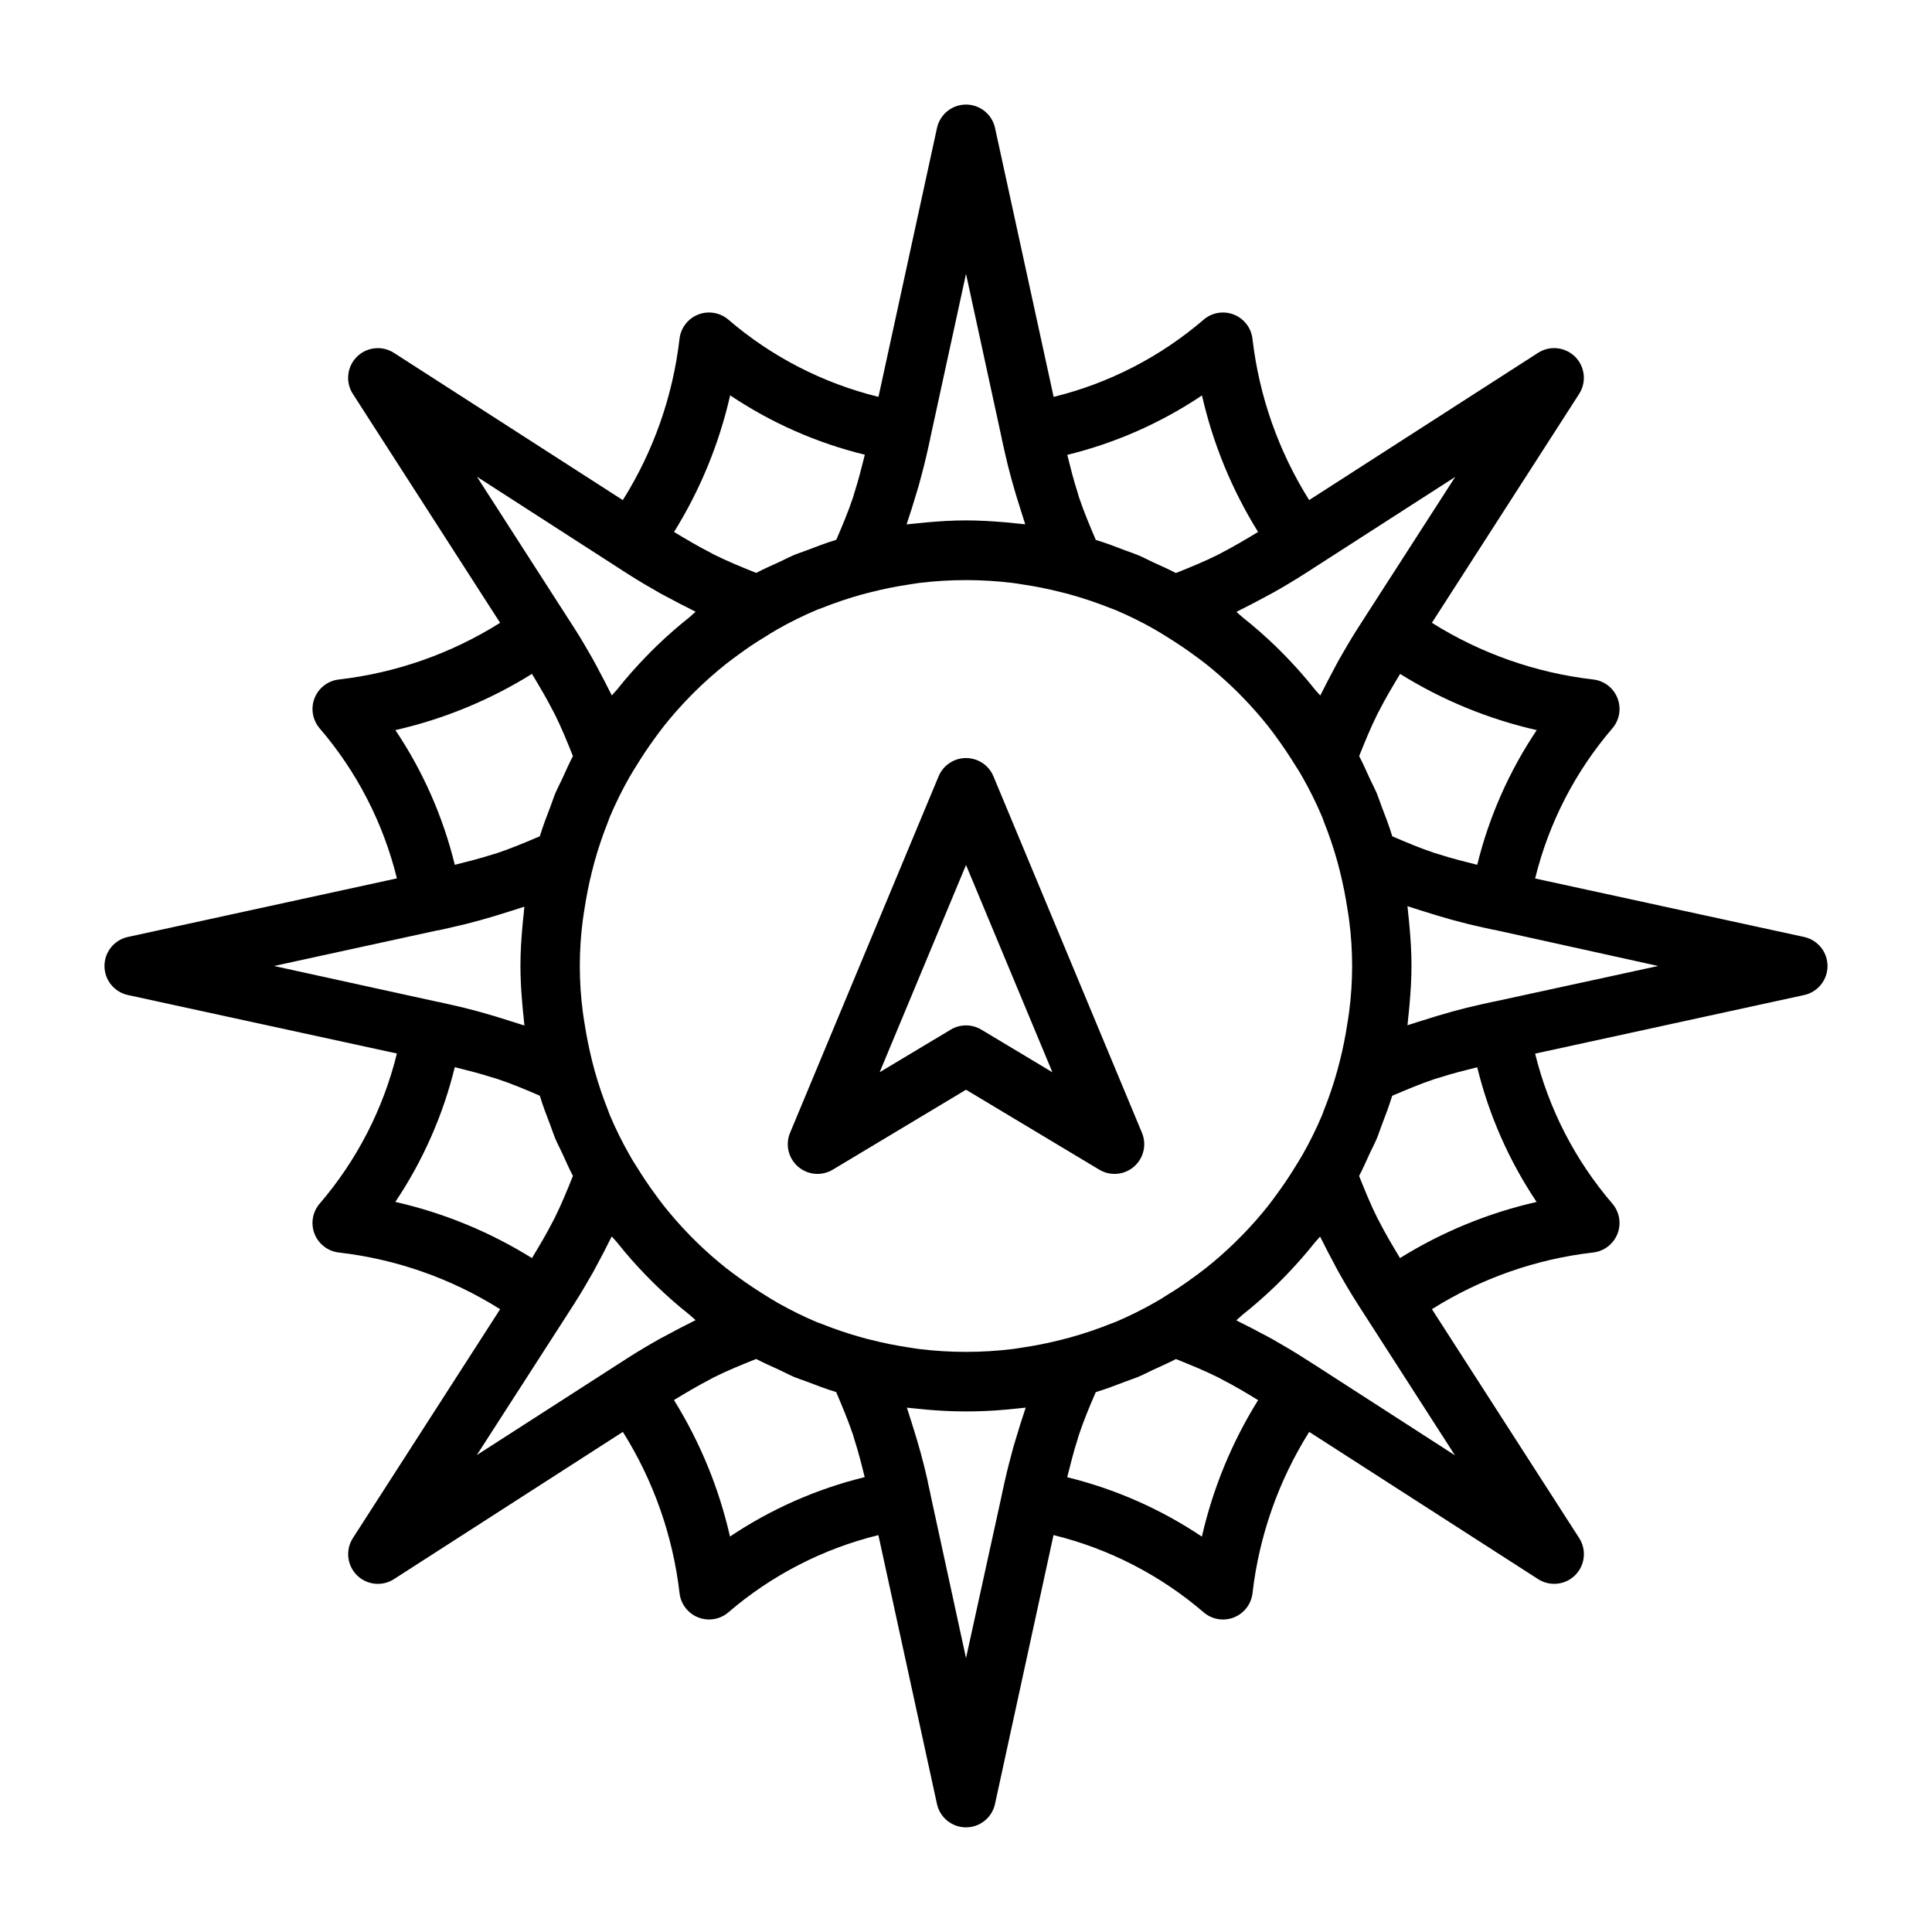
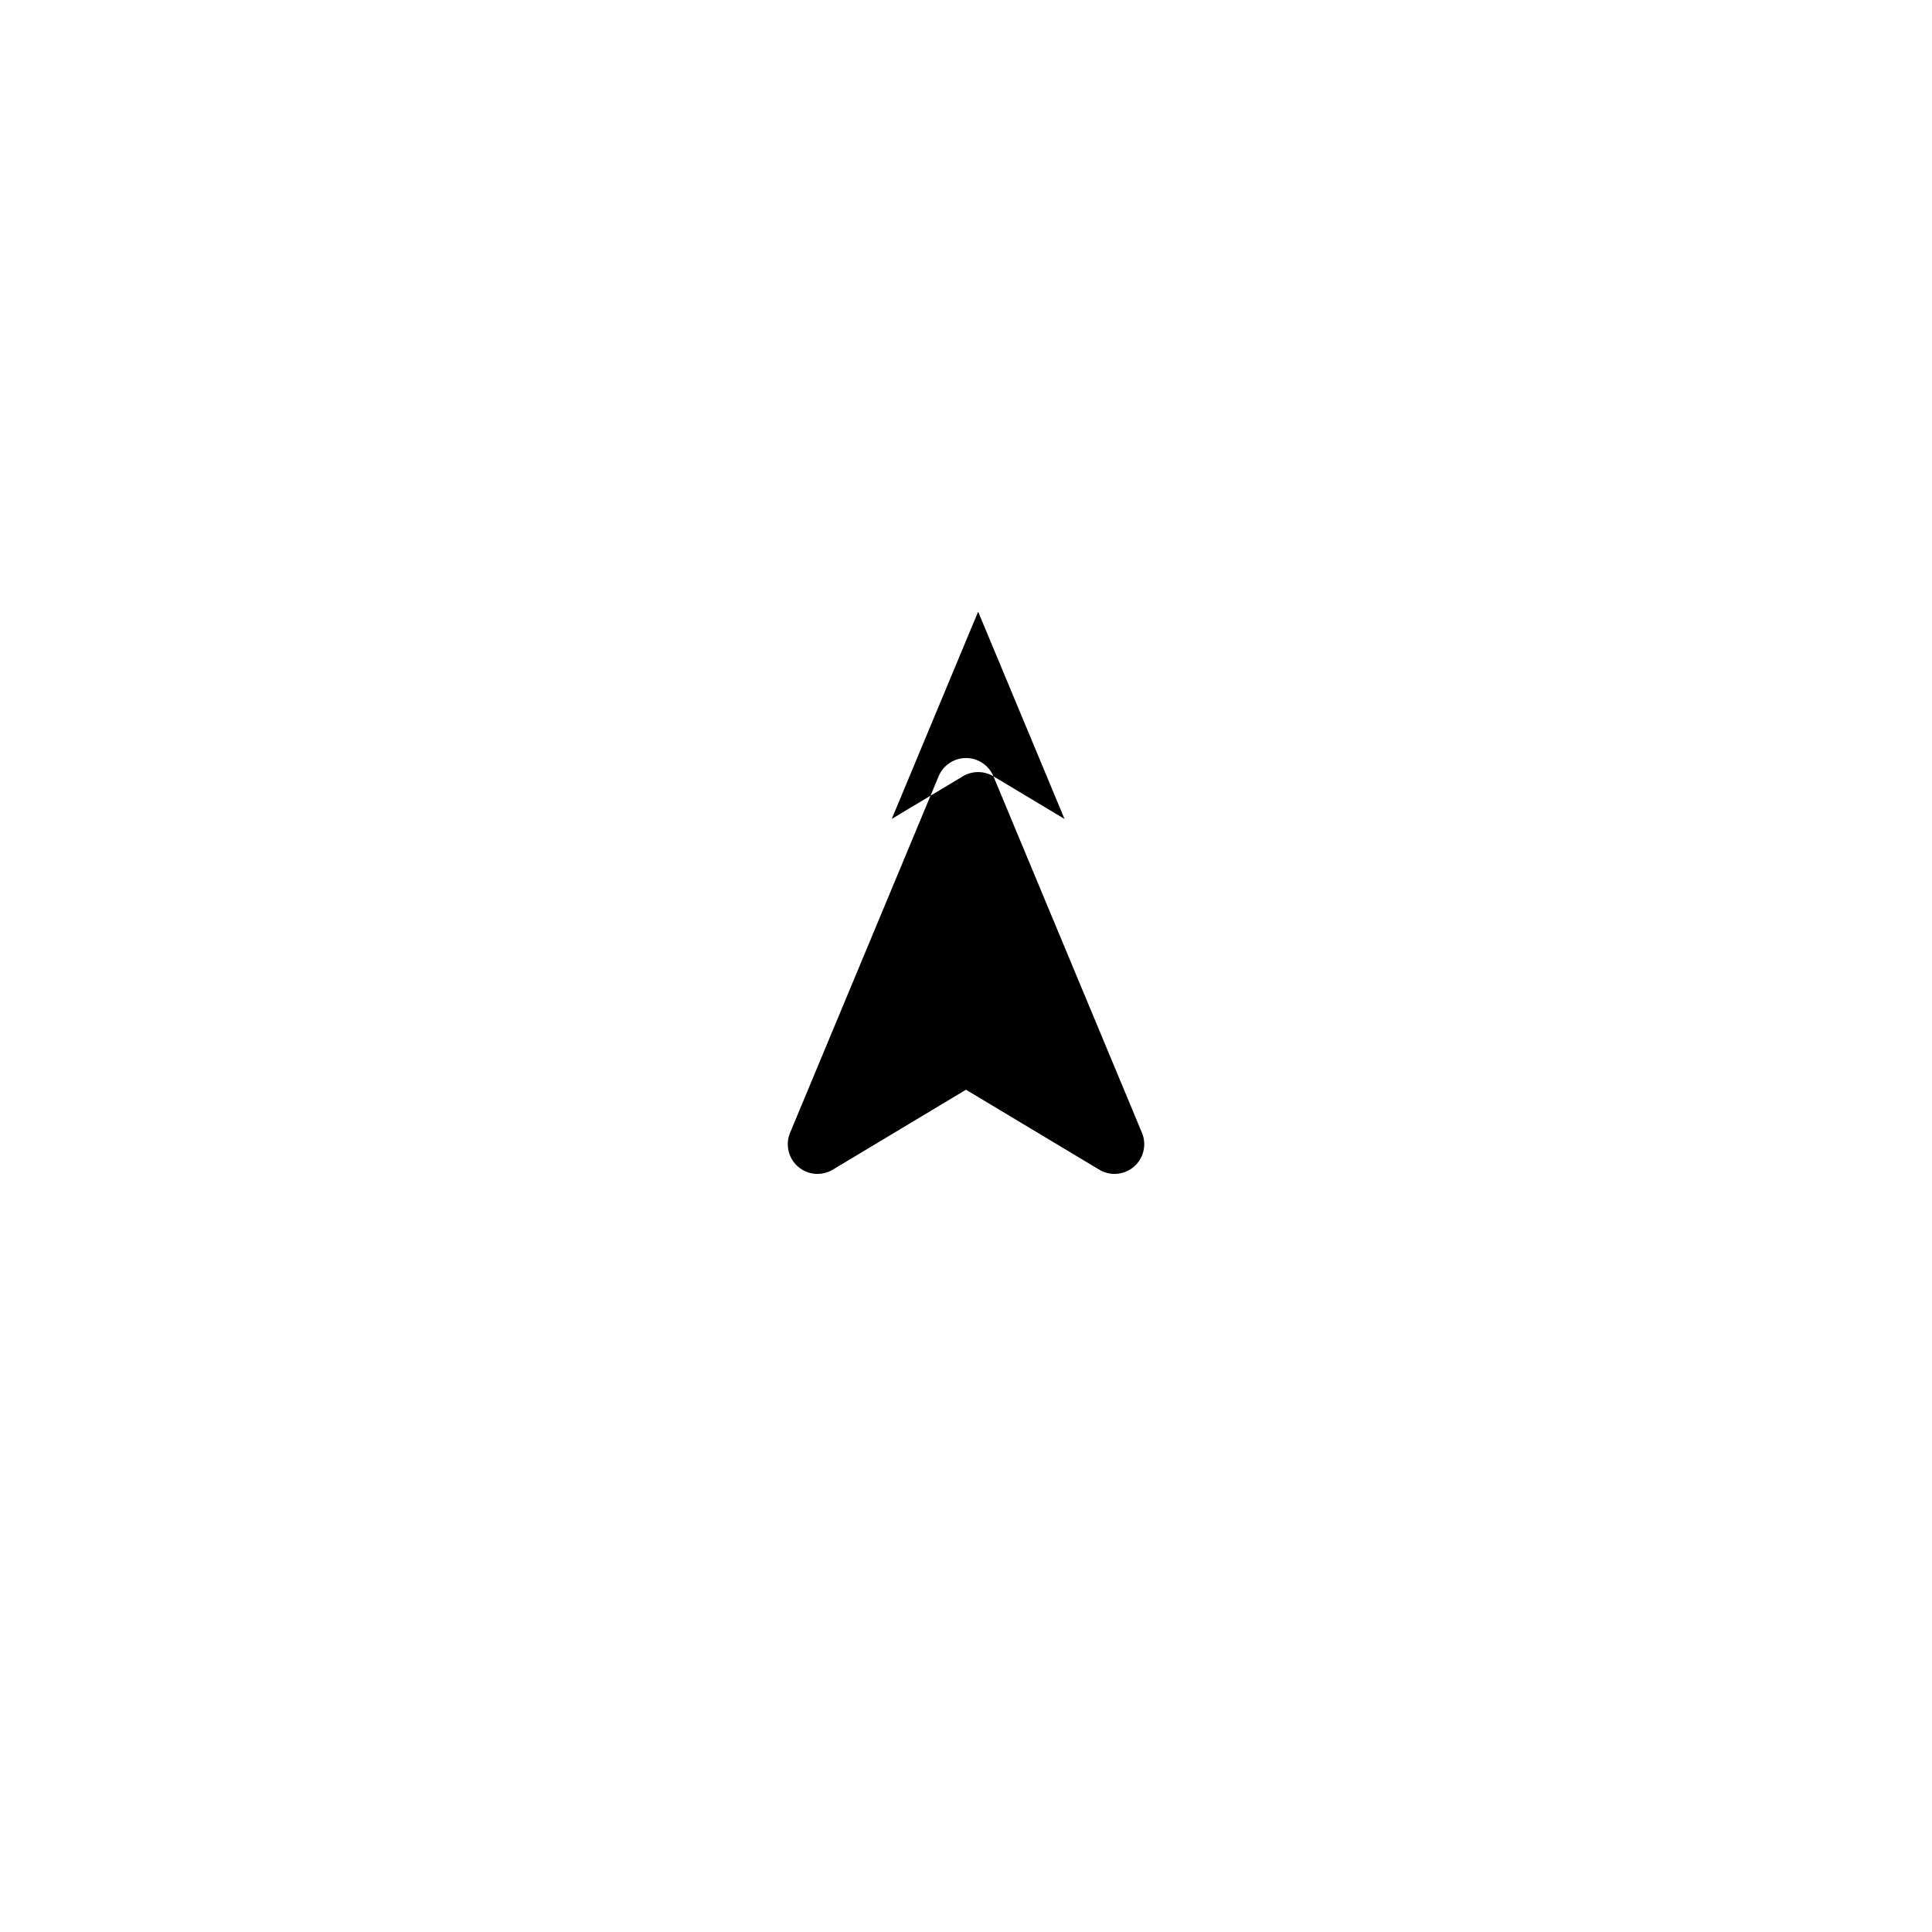
<svg xmlns="http://www.w3.org/2000/svg" fill="#000000" width="800px" height="800px" version="1.1" viewBox="144 144 512 512">
  <g>
-     <path d="m622.09 392.3-71.266-15.492c3.602-14.684 10.613-28.316 20.465-39.785 1.906-2.215 2.426-5.301 1.355-8.02-1.066-2.715-3.555-4.617-6.457-4.938-15.184-1.75-29.781-6.883-42.719-15.02l39.023-60.66-0.004-0.004c2.004-3.113 1.566-7.207-1.055-9.824-2.617-2.617-6.707-3.059-9.824-1.055l-60.668 39.023c-8.129-12.949-13.262-27.547-15.02-42.73-0.332-2.894-2.234-5.367-4.945-6.434-2.707-1.066-5.785-0.547-7.996 1.348-11.461 9.852-25.082 16.863-39.754 20.469l-15.531-71.273c-0.793-3.617-3.992-6.195-7.691-6.195-3.703 0-6.902 2.578-7.691 6.195l-15.508 71.266c-14.684-3.606-28.309-10.613-39.777-20.461-2.215-1.898-5.297-2.418-8.008-1.352-2.715 1.066-4.617 3.547-4.941 6.445-1.762 15.188-6.894 29.785-15.027 42.73l-60.66-39.023h-0.004c-3.113-2.004-7.207-1.562-9.824 1.055-2.617 2.621-3.059 6.711-1.055 9.824l39.023 60.66v0.004c-12.938 8.137-27.539 13.27-42.723 15.02-2.898 0.324-5.379 2.227-6.445 4.941-1.066 2.711-0.547 5.793 1.352 8.008 9.848 11.461 16.859 25.078 20.469 39.754l-71.266 15.523c-3.633 0.773-6.231 3.984-6.231 7.699s2.598 6.922 6.231 7.699l71.266 15.492c-3.606 14.684-10.617 28.312-20.469 39.785-1.902 2.211-2.426 5.297-1.355 8.016 1.07 2.715 3.555 4.617 6.457 4.941 15.184 1.746 29.781 6.879 42.723 15.02l-39.023 60.66c-2.004 3.117-1.562 7.207 1.055 9.824 2.621 2.621 6.711 3.059 9.824 1.055l60.668-39.023 0.004 0.004c8.125 12.945 13.258 27.543 15.02 42.727 0.328 2.894 2.231 5.371 4.941 6.434 2.711 1.066 5.785 0.547 8-1.348 11.457-9.848 25.078-16.859 39.754-20.465l15.523 71.258c0.789 3.613 3.988 6.191 7.691 6.191 3.699 0 6.898-2.578 7.688-6.191l15.508-71.266h0.004c14.684 3.606 28.312 10.621 39.785 20.473 2.211 1.898 5.293 2.422 8.008 1.352 2.711-1.066 4.613-3.547 4.941-6.445 1.758-15.184 6.891-29.781 15.02-42.727l60.668 39.023v-0.004c3.117 2.004 7.207 1.566 9.824-1.055 2.621-2.617 3.059-6.707 1.055-9.824l-39.023-60.66h0.004c12.938-8.141 27.535-13.273 42.719-15.02 2.898-0.328 5.379-2.231 6.445-4.941 1.07-2.715 0.547-5.797-1.352-8.008-9.848-11.465-16.859-25.082-20.465-39.754l71.258-15.516c3.633-0.777 6.227-3.984 6.227-7.699 0-3.715-2.594-6.926-6.227-7.699zm-86.594-19.113c-3.379-0.852-6.769-1.691-10.035-2.754-0.387-0.125-0.789-0.219-1.172-0.348-3.938-1.301-7.621-2.867-11.328-4.465-0.789-2.668-1.801-5.25-2.793-7.832-0.426-1.117-0.789-2.273-1.234-3.379-0.574-1.363-1.266-2.66-1.891-3.992-0.93-2.023-1.812-4.078-2.852-6.039 1.512-3.801 3.062-7.598 4.914-11.305 0.102-0.203 0.219-0.395 0.324-0.598 1.699-3.363 3.66-6.629 5.621-9.887l-0.008 0.004c11.156 6.949 23.395 11.98 36.211 14.895-7.309 10.883-12.648 22.965-15.773 35.699zm-52.836 86.891c-0.883 1.203-1.754 2.418-2.684 3.59-2.031 2.547-4.176 4.984-6.43 7.32-0.828 0.855-1.676 1.699-2.535 2.535-2.348 2.266-4.801 4.422-7.359 6.465-1.148 0.922-2.363 1.777-3.535 2.644-2.125 1.574-4.312 3.043-6.559 4.402-1.211 0.789-2.41 1.527-3.66 2.227l-0.004-0.004c-3.359 1.91-6.828 3.621-10.391 5.125-0.387 0.164-0.789 0.277-1.18 0.434-3.562 1.426-7.203 2.652-10.902 3.676-0.789 0.211-1.574 0.395-2.297 0.59h-0.004c-3.344 0.852-6.731 1.527-10.145 2.031-0.852 0.125-1.684 0.285-2.535 0.387-8.266 1.016-16.625 1.016-24.891 0-0.852-0.102-1.684-0.262-2.535-0.387-3.418-0.504-6.805-1.18-10.148-2.031-0.789-0.195-1.574-0.379-2.297-0.59-3.703-1.023-7.34-2.25-10.906-3.676-0.387-0.156-0.789-0.27-1.18-0.434-3.559-1.504-7.031-3.215-10.391-5.125-1.25-0.699-2.449-1.48-3.66-2.227-2.242-1.387-4.426-2.852-6.559-4.402-1.188-0.867-2.363-1.723-3.535-2.644-2.562-2.043-5.016-4.195-7.359-6.465-0.867-0.836-1.711-1.68-2.535-2.535-2.258-2.34-4.402-4.781-6.43-7.32-0.93-1.172-1.801-2.363-2.684-3.59-1.527-2.098-2.973-4.25-4.336-6.453-0.789-1.234-1.574-2.449-2.25-3.707h-0.004c-1.91-3.367-3.625-6.844-5.133-10.414-0.172-0.395-0.293-0.789-0.449-1.219-1.41-3.523-2.625-7.121-3.637-10.777-0.234-0.844-0.441-1.691-0.66-2.543-0.789-3.211-1.441-6.453-1.945-9.723-0.141-0.984-0.332-1.953-0.449-2.945-1.082-8.16-1.082-16.43 0-24.59 0.117-0.992 0.309-1.961 0.449-2.945 0.504-3.266 1.133-6.512 1.945-9.723 0.219-0.852 0.426-1.699 0.66-2.543 1.012-3.656 2.227-7.254 3.637-10.773 0.156-0.402 0.277-0.828 0.449-1.219v-0.004c1.508-3.566 3.223-7.047 5.133-10.414 0.707-1.258 1.496-2.481 2.258-3.707 1.359-2.203 2.801-4.352 4.32-6.445 0.891-1.211 1.762-2.434 2.691-3.598 2.031-2.547 4.176-4.984 6.43-7.312 0.828-0.867 1.676-1.707 2.535-2.543 2.348-2.266 4.801-4.422 7.359-6.465 1.148-0.922 2.363-1.777 3.535-2.644 2.125-1.574 4.312-3.043 6.559-4.402 1.211-0.746 2.41-1.527 3.66-2.227h0.004c3.359-1.91 6.832-3.621 10.391-5.125 0.387-0.164 0.789-0.277 1.18-0.434 3.566-1.426 7.203-2.652 10.906-3.676 0.789-0.211 1.574-0.395 2.297-0.59 3.344-0.852 6.731-1.527 10.148-2.031 0.852-0.125 1.684-0.285 2.535-0.387 8.266-1.016 16.625-1.016 24.891 0 0.852 0.102 1.684 0.262 2.535 0.387 3.414 0.504 6.801 1.18 10.145 2.031 0.789 0.195 1.574 0.379 2.297 0.59h0.004c3.699 1.023 7.34 2.25 10.902 3.676 0.387 0.156 0.789 0.27 1.18 0.434 3.562 1.504 7.031 3.215 10.391 5.125 1.25 0.699 2.449 1.48 3.66 2.227 2.242 1.387 4.426 2.852 6.559 4.402 1.188 0.867 2.363 1.723 3.535 2.644 2.562 2.043 5.016 4.195 7.359 6.465 0.859 0.836 1.707 1.676 2.535 2.543 2.258 2.332 4.402 4.769 6.43 7.312 0.93 1.164 1.801 2.363 2.691 3.598 1.516 2.098 2.957 4.25 4.32 6.445 0.789 1.227 1.574 2.449 2.258 3.707h0.004c1.914 3.367 3.625 6.848 5.133 10.414 0.172 0.395 0.293 0.789 0.449 1.219v0.004c1.41 3.519 2.625 7.117 3.637 10.773 0.234 0.844 0.441 1.691 0.66 2.543 0.789 3.211 1.441 6.453 1.945 9.723 0.141 0.984 0.332 1.953 0.449 2.945 1.082 8.16 1.082 16.43 0 24.59-0.117 0.992-0.309 1.961-0.449 2.945-0.504 3.266-1.133 6.512-1.945 9.723-0.219 0.852-0.426 1.699-0.66 2.543-1.012 3.656-2.227 7.254-3.637 10.777-0.156 0.402-0.277 0.828-0.449 1.219-1.508 3.57-3.219 7.047-5.133 10.414-0.707 1.258-1.496 2.473-2.25 3.707-1.363 2.207-2.809 4.359-4.336 6.457zm23.301-152.91-2.125 3.312c-1.738 2.715-3.387 5.512-4.953 8.281-0.52 0.914-0.984 1.852-1.48 2.769-1.016 1.898-2.023 3.793-2.969 5.715-0.172 0.371-0.387 0.723-0.559 1.086-0.441-0.574-0.984-1.062-1.434-1.637-2.398-3.012-4.938-5.898-7.621-8.66-0.922-0.953-1.852-1.891-2.801-2.809-2.797-2.703-5.719-5.262-8.77-7.676-0.559-0.441-1.039-0.969-1.574-1.402 0.363-0.172 0.707-0.379 1.07-0.551 1.953-0.961 3.883-1.977 5.809-3.016 0.891-0.48 1.793-0.938 2.684-1.434 2.801-1.574 5.582-3.219 8.305-4.961l3.305-2.125 36.793-23.672zm-28.551-22.199c-3.148 1.914-6.367 3.809-9.645 5.512-0.301 0.148-0.582 0.332-0.875 0.48-3.699 1.844-7.484 3.387-11.273 4.894-1.953-1.039-4.008-1.914-6.023-2.844-1.348-0.629-2.644-1.324-4.008-1.898-1.039-0.434-2.117-0.789-3.148-1.164-2.644-1.023-5.297-2.031-8.039-2.867-1.574-3.699-3.148-7.414-4.457-11.305-0.148-0.441-0.25-0.906-0.395-1.355-1.047-3.219-1.875-6.559-2.707-9.887l0.008 0.004c12.727-3.117 24.805-8.445 35.691-15.742 2.91 12.801 7.938 25.023 14.867 36.172zm-77.406-68.391 9.445 43.484v0.086l0.691 3.109c1.18 5.391 2.668 10.645 4.328 15.801 0.242 0.746 0.457 1.504 0.707 2.242 0.188 0.543 0.332 1.109 0.527 1.652-0.73-0.102-1.473-0.141-2.203-0.227-1-0.109-1.992-0.211-3-0.301-3.461-0.293-6.981-0.512-10.496-0.512-3.519 0-7.039 0.219-10.539 0.535-1.008 0.086-2 0.188-3 0.301-0.73 0.086-1.473 0.125-2.203 0.227 0.133-0.371 0.234-0.789 0.363-1.133 0.684-2 1.309-4.039 1.922-6.086 0.309-1.023 0.637-2.031 0.93-3.062 0.859-3.094 1.652-6.211 2.363-9.367l0.699-3.148v-0.094zm-62.512 32.188c10.883 7.297 22.969 12.629 35.699 15.742-0.852 3.371-1.691 6.746-2.746 10.012-0.133 0.402-0.219 0.789-0.355 1.211-1.301 3.891-2.867 7.613-4.465 11.32-2.738 0.836-5.391 1.844-8.039 2.867-1.055 0.402-2.133 0.73-3.148 1.164-1.363 0.574-2.66 1.266-4.008 1.898-2.016 0.93-4.07 1.801-6.023 2.844-3.793-1.512-7.582-3.055-11.281-4.902-0.27-0.133-0.527-0.301-0.789-0.434-3.305-1.676-6.512-3.59-9.715-5.512h0.008c6.93-11.152 11.953-23.383 14.863-36.188zm-30.316 45.273 3.312 2.133c2.715 1.73 5.512 3.371 8.273 4.945 0.922 0.52 1.867 0.984 2.793 1.488 1.898 1.016 3.793 2.023 5.723 2.961 0.363 0.18 0.707 0.387 1.07 0.559-0.559 0.434-1.039 0.961-1.574 1.402-3.051 2.418-5.973 4.977-8.77 7.676-0.953 0.922-1.883 1.859-2.801 2.809-2.688 2.769-5.227 5.656-7.621 8.66-0.449 0.574-0.992 1.062-1.434 1.637-0.172-0.363-0.387-0.715-0.559-1.086-0.945-1.922-1.945-3.816-2.969-5.715-0.496-0.922-0.961-1.859-1.48-2.769-1.574-2.754-3.148-5.512-4.863-8.148l-0.086-0.141-25.789-40.105zm-22.199 28.551c1.945 3.234 3.883 6.473 5.574 9.809 0.117 0.227 0.262 0.457 0.379 0.691 1.852 3.699 3.394 7.496 4.902 11.289-1.039 1.961-1.922 4.016-2.852 6.039-0.621 1.332-1.316 2.629-1.891 3.992-0.457 1.102-0.789 2.258-1.234 3.379-0.992 2.582-1.984 5.164-2.793 7.832-3.699 1.574-7.414 3.148-11.305 4.457-0.426 0.141-0.883 0.242-1.316 0.387-3.227 1.047-6.574 1.883-9.918 2.715v-0.004c-3.113-12.73-8.441-24.809-15.742-35.691 12.809-2.914 25.043-7.949 36.195-14.895zm-24.992 67.957h0.203l3.109-0.699c5.367-1.172 10.613-2.66 15.742-4.32 0.789-0.242 1.574-0.473 2.312-0.73 0.535-0.18 1.094-0.324 1.621-0.512-0.094 0.707-0.133 1.434-0.211 2.141-0.125 1.031-0.227 2.07-0.316 3.148-0.305 3.414-0.523 6.918-0.523 10.422s0.219 7.008 0.535 10.492c0.086 1.039 0.188 2.078 0.316 3.148 0.078 0.707 0.117 1.434 0.211 2.141-0.527-0.188-1.078-0.332-1.613-0.512-0.789-0.262-1.574-0.48-2.305-0.73-5.141-1.652-10.367-3.148-15.742-4.312l-3.148-0.707h-0.102l-43.449-9.52zm4.543 36.266c3.379 0.852 6.769 1.691 10.035 2.754 0.387 0.125 0.789 0.219 1.172 0.348 3.938 1.301 7.621 2.867 11.328 4.465 0.789 2.66 1.793 5.242 2.785 7.824 0.434 1.125 0.789 2.281 1.242 3.387 0.574 1.363 1.258 2.644 1.883 3.977 0.938 2.031 1.812 4.094 2.859 6.055-1.512 3.801-3.062 7.598-4.914 11.305-0.102 0.203-0.219 0.395-0.324 0.598-1.699 3.363-3.66 6.629-5.621 9.887l0.004-0.004c-11.156-6.945-23.395-11.98-36.211-14.891 7.305-10.887 12.641-22.977 15.758-35.707zm29.52 66.016 2.125-3.312c1.738-2.715 3.379-5.512 4.953-8.281 0.52-0.922 0.984-1.852 1.488-2.777 1.016-1.891 2.016-3.785 2.953-5.707 0.18-0.371 0.395-0.723 0.566-1.086 0.441 0.574 0.984 1.062 1.434 1.637 2.398 3.019 4.938 5.902 7.621 8.66 0.922 0.953 1.852 1.891 2.801 2.809 2.793 2.699 5.715 5.258 8.77 7.676 0.559 0.441 1.039 0.969 1.574 1.402-0.363 0.172-0.707 0.379-1.07 0.551-1.953 0.961-3.883 1.977-5.809 3.016-0.891 0.48-1.793 0.938-2.684 1.434-2.801 1.574-5.582 3.219-8.305 4.961l-3.305 2.125-36.793 23.672zm28.551 22.199c3.148-1.914 6.367-3.809 9.645-5.512 0.301-0.148 0.582-0.332 0.875-0.48 3.699-1.844 7.484-3.387 11.273-4.894 1.969 1.047 4.031 1.922 6.055 2.859 1.332 0.621 2.621 1.309 3.938 1.883 1.047 0.434 2.141 0.789 3.195 1.172 2.644 1.016 5.289 2.031 8.016 2.859 1.574 3.707 3.148 7.43 4.465 11.328 0.133 0.395 0.219 0.789 0.348 1.195 1.062 3.258 1.906 6.644 2.746 10.02h-0.008c-12.73 3.117-24.809 8.445-35.691 15.742-2.906-12.801-7.93-25.027-14.855-36.18zm77.406 68.387-9.445-43.484v-0.086l-0.66-2.984v-0.125c-1.18-5.398-2.676-10.66-4.336-15.824-0.242-0.738-0.457-1.488-0.707-2.227-0.18-0.543-0.332-1.102-0.52-1.645 0.73 0.102 1.473 0.141 2.203 0.227 1 0.109 1.992 0.211 3 0.301l-0.008-0.004c7.016 0.637 14.07 0.637 21.082 0 1.008-0.086 2.008-0.188 3-0.301 0.73-0.086 1.473-0.125 2.203-0.227-0.133 0.371-0.234 0.789-0.363 1.133-0.684 2-1.309 4.039-1.922 6.086-0.309 1.023-0.637 2.031-0.93 3.062-0.859 3.094-1.652 6.211-2.363 9.367l-0.699 3.148v0.094zm62.512-32.188v-0.004c-10.887-7.297-22.973-12.625-35.699-15.742 0.852-3.371 1.691-6.746 2.746-10.012 0.133-0.402 0.219-0.789 0.355-1.211 1.301-3.891 2.867-7.613 4.465-11.32 2.723-0.828 5.367-1.844 8.016-2.859 1.055-0.41 2.148-0.738 3.195-1.172 1.355-0.574 2.644-1.258 3.977-1.883 2.023-0.938 4.086-1.812 6.055-2.859 3.785 1.512 7.574 3.055 11.266 4.894 0.301 0.148 0.59 0.34 0.891 0.488 3.273 1.66 6.453 3.559 9.637 5.512h-0.012c-6.938 11.137-11.969 23.352-14.891 36.141zm30.316-45.25-3.148-2-0.195-0.125c-2.715-1.738-5.512-3.379-8.273-4.953-0.922-0.52-1.867-0.984-2.793-1.488-1.898-1.016-3.793-2.023-5.723-2.961-0.363-0.18-0.707-0.387-1.07-0.559 0.559-0.434 1.039-0.961 1.574-1.402 3.051-2.414 5.973-4.973 8.77-7.676 0.953-0.922 1.883-1.859 2.801-2.809 2.684-2.769 5.223-5.656 7.621-8.66 0.449-0.574 0.992-1.062 1.434-1.637 0.172 0.363 0.387 0.715 0.566 1.086 0.938 1.922 1.945 3.816 2.961 5.715 0.496 0.922 0.961 1.859 1.48 2.769 1.574 2.801 3.211 5.566 4.953 8.289l25.789 40.105zm22.199-28.551c-1.945-3.234-3.883-6.473-5.574-9.809-0.117-0.227-0.262-0.457-0.379-0.691-1.852-3.699-3.394-7.496-4.902-11.289 1.047-1.961 1.922-4.023 2.859-6.055 0.621-1.332 1.309-2.613 1.883-3.977 0.457-1.102 0.789-2.258 1.242-3.387 0.992-2.582 1.977-5.164 2.785-7.824 3.699-1.574 7.414-3.148 11.305-4.457 0.426-0.141 0.883-0.242 1.316-0.387 3.227-1.047 6.574-1.883 9.918-2.715l-0.004 0.004c3.113 12.727 8.445 24.809 15.742 35.691-12.809 2.906-25.043 7.93-36.195 14.867zm24.895-67.984h-0.109l-3.148 0.699c-5.367 1.172-10.613 2.66-15.742 4.32-0.789 0.242-1.574 0.473-2.312 0.73-0.535 0.18-1.094 0.324-1.621 0.512 0.094-0.707 0.133-1.434 0.211-2.141 0.125-1.031 0.227-2.07 0.316-3.148 0.316-3.488 0.535-6.992 0.535-10.492 0-3.504-0.219-7.008-0.535-10.492-0.086-1.039-0.188-2.078-0.316-3.148-0.078-0.707-0.117-1.434-0.211-2.141 0.527 0.188 1.078 0.332 1.574 0.512 0.789 0.262 1.574 0.48 2.305 0.73 5.141 1.652 10.367 3.148 15.742 4.312l3.148 0.707h0.195l43.465 9.594z" />
-     <path d="m407.27 349.73c-1.223-2.93-4.09-4.84-7.266-4.84-3.18 0-6.043 1.91-7.266 4.84l-39.359 94.465h-0.004c-1.309 3.141-0.453 6.766 2.121 8.988 2.574 2.223 6.285 2.539 9.199 0.789l35.309-21.184 35.305 21.184c2.914 1.75 6.625 1.434 9.199-0.789 2.574-2.223 3.43-5.848 2.121-8.988zm-3.211 67.133h-0.004c-2.492-1.496-5.613-1.496-8.105 0l-18.836 11.297 22.891-54.93 22.891 54.93z" />
+     <path d="m407.27 349.73c-1.223-2.93-4.09-4.84-7.266-4.84-3.18 0-6.043 1.91-7.266 4.84l-39.359 94.465h-0.004c-1.309 3.141-0.453 6.766 2.121 8.988 2.574 2.223 6.285 2.539 9.199 0.789l35.309-21.184 35.305 21.184c2.914 1.75 6.625 1.434 9.199-0.789 2.574-2.223 3.43-5.848 2.121-8.988zh-0.004c-2.492-1.496-5.613-1.496-8.105 0l-18.836 11.297 22.891-54.93 22.891 54.93z" />
  </g>
</svg>